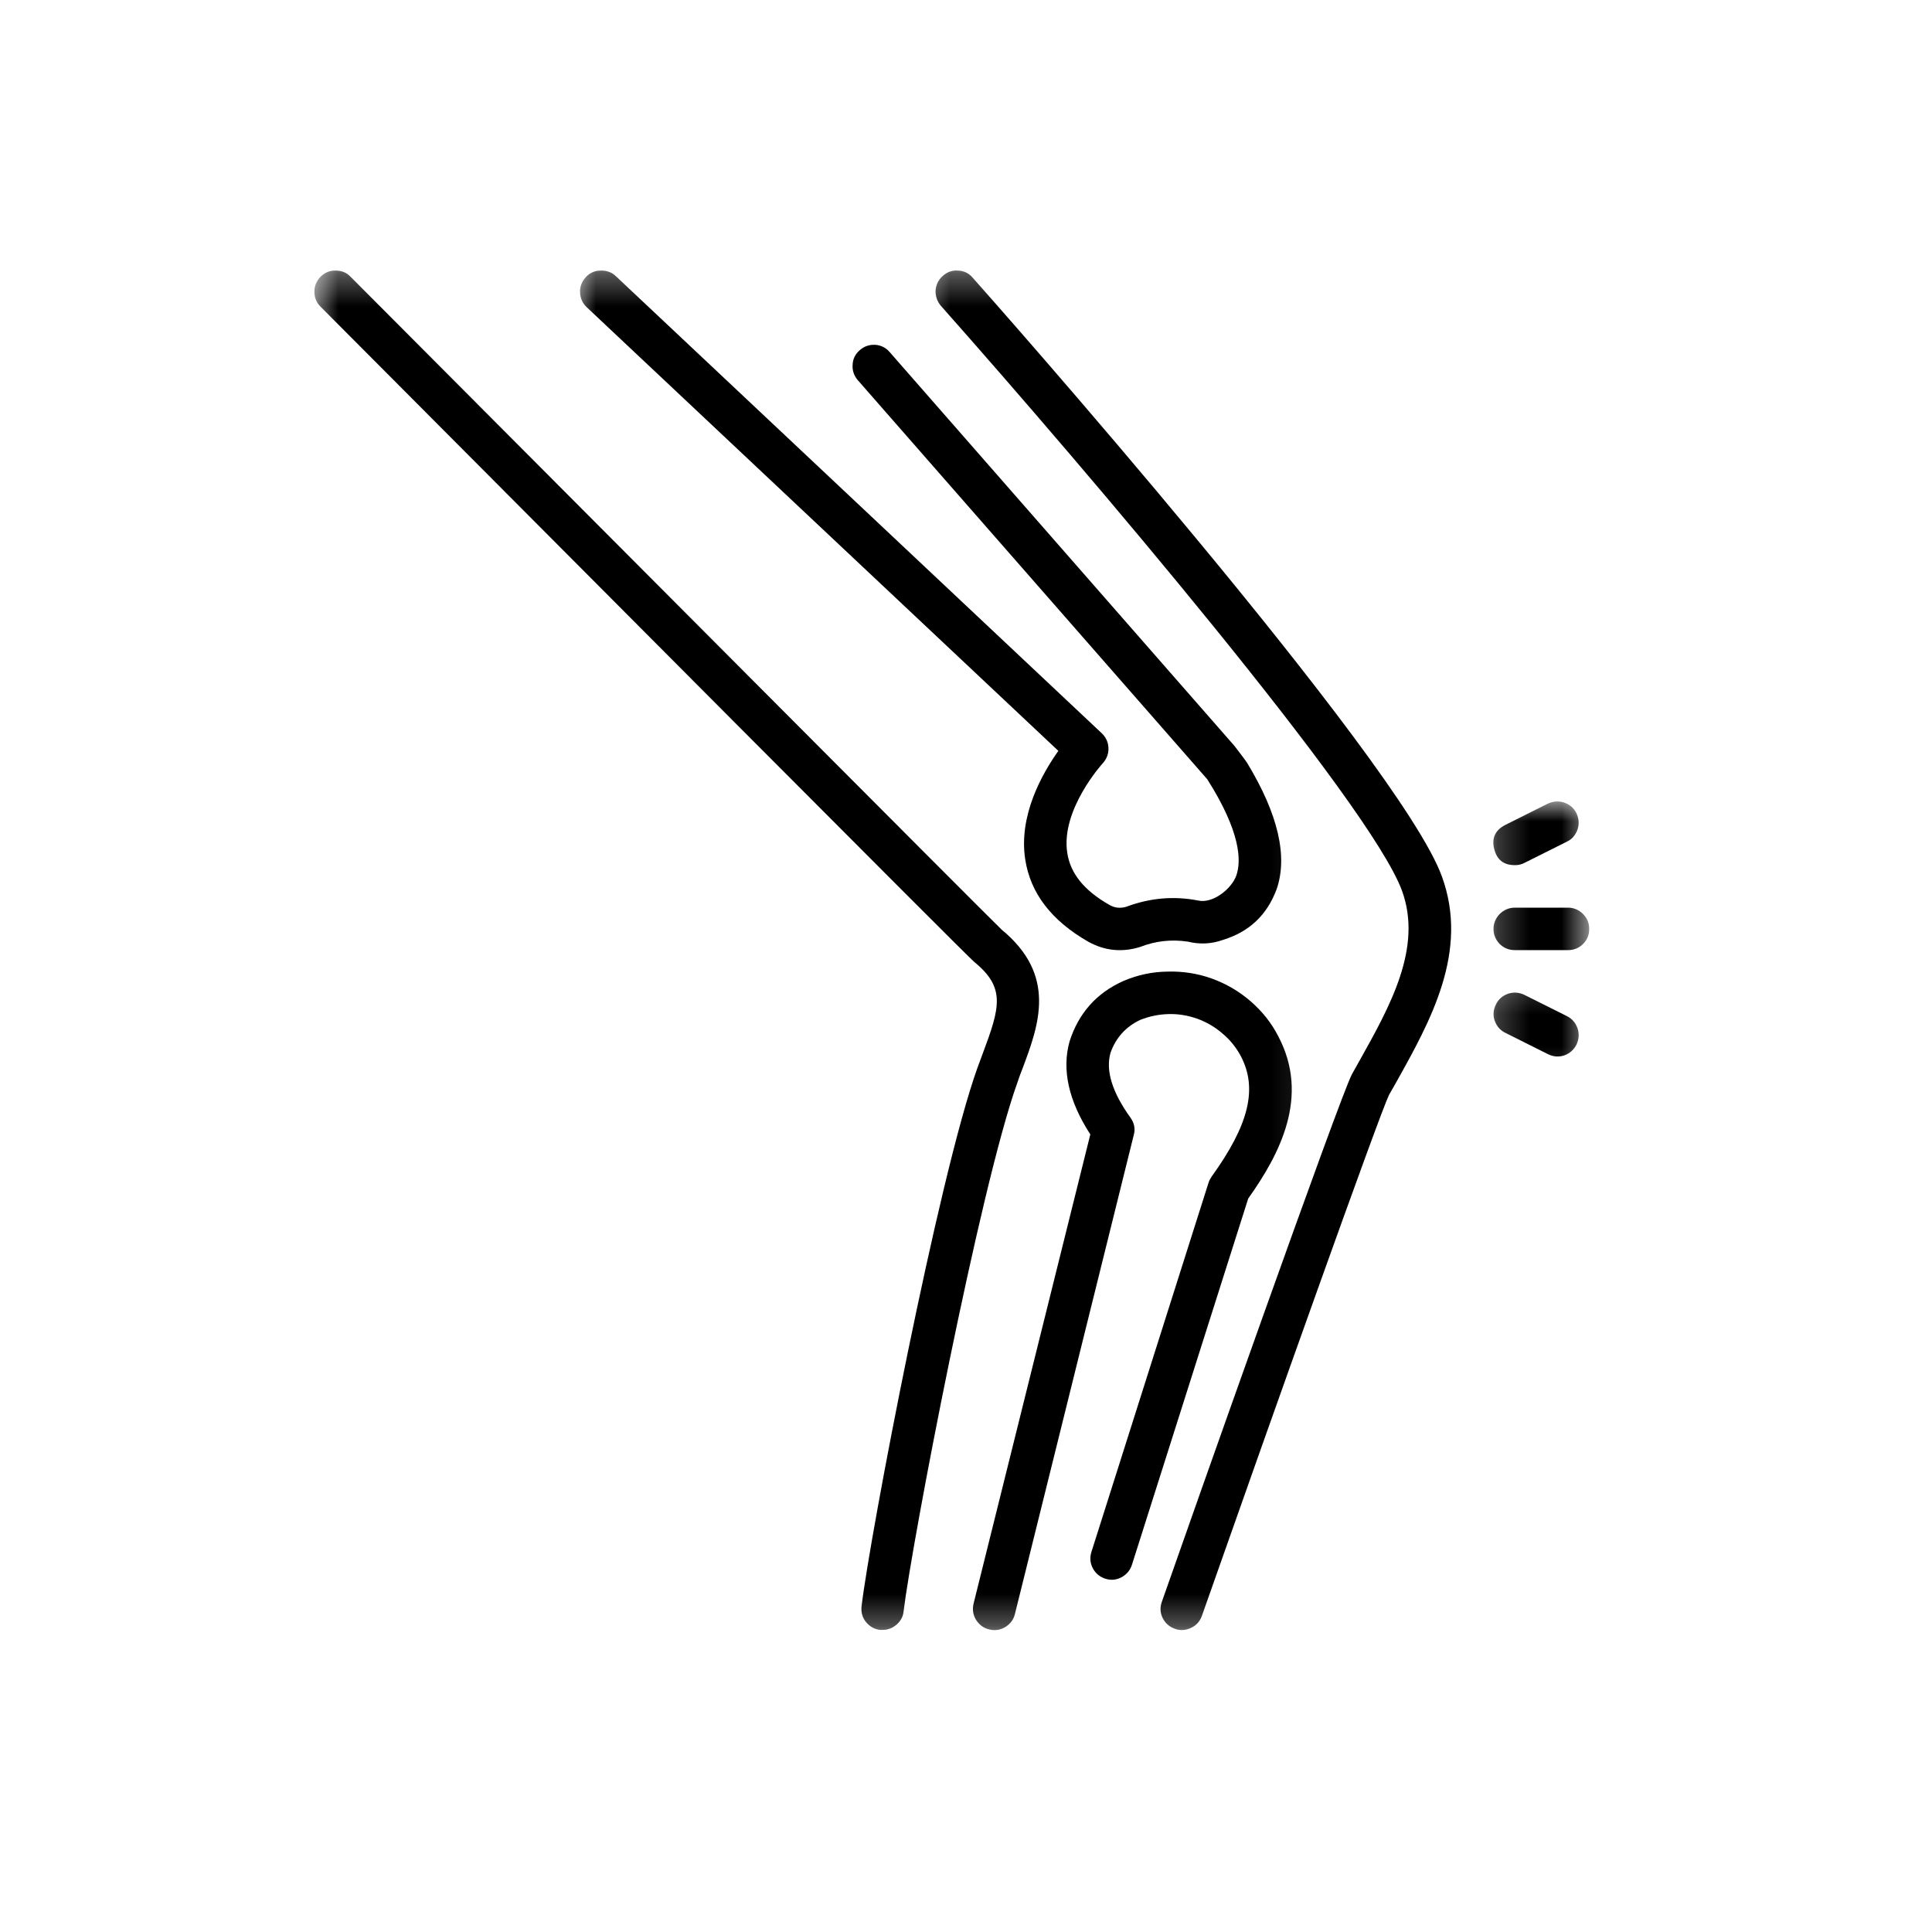
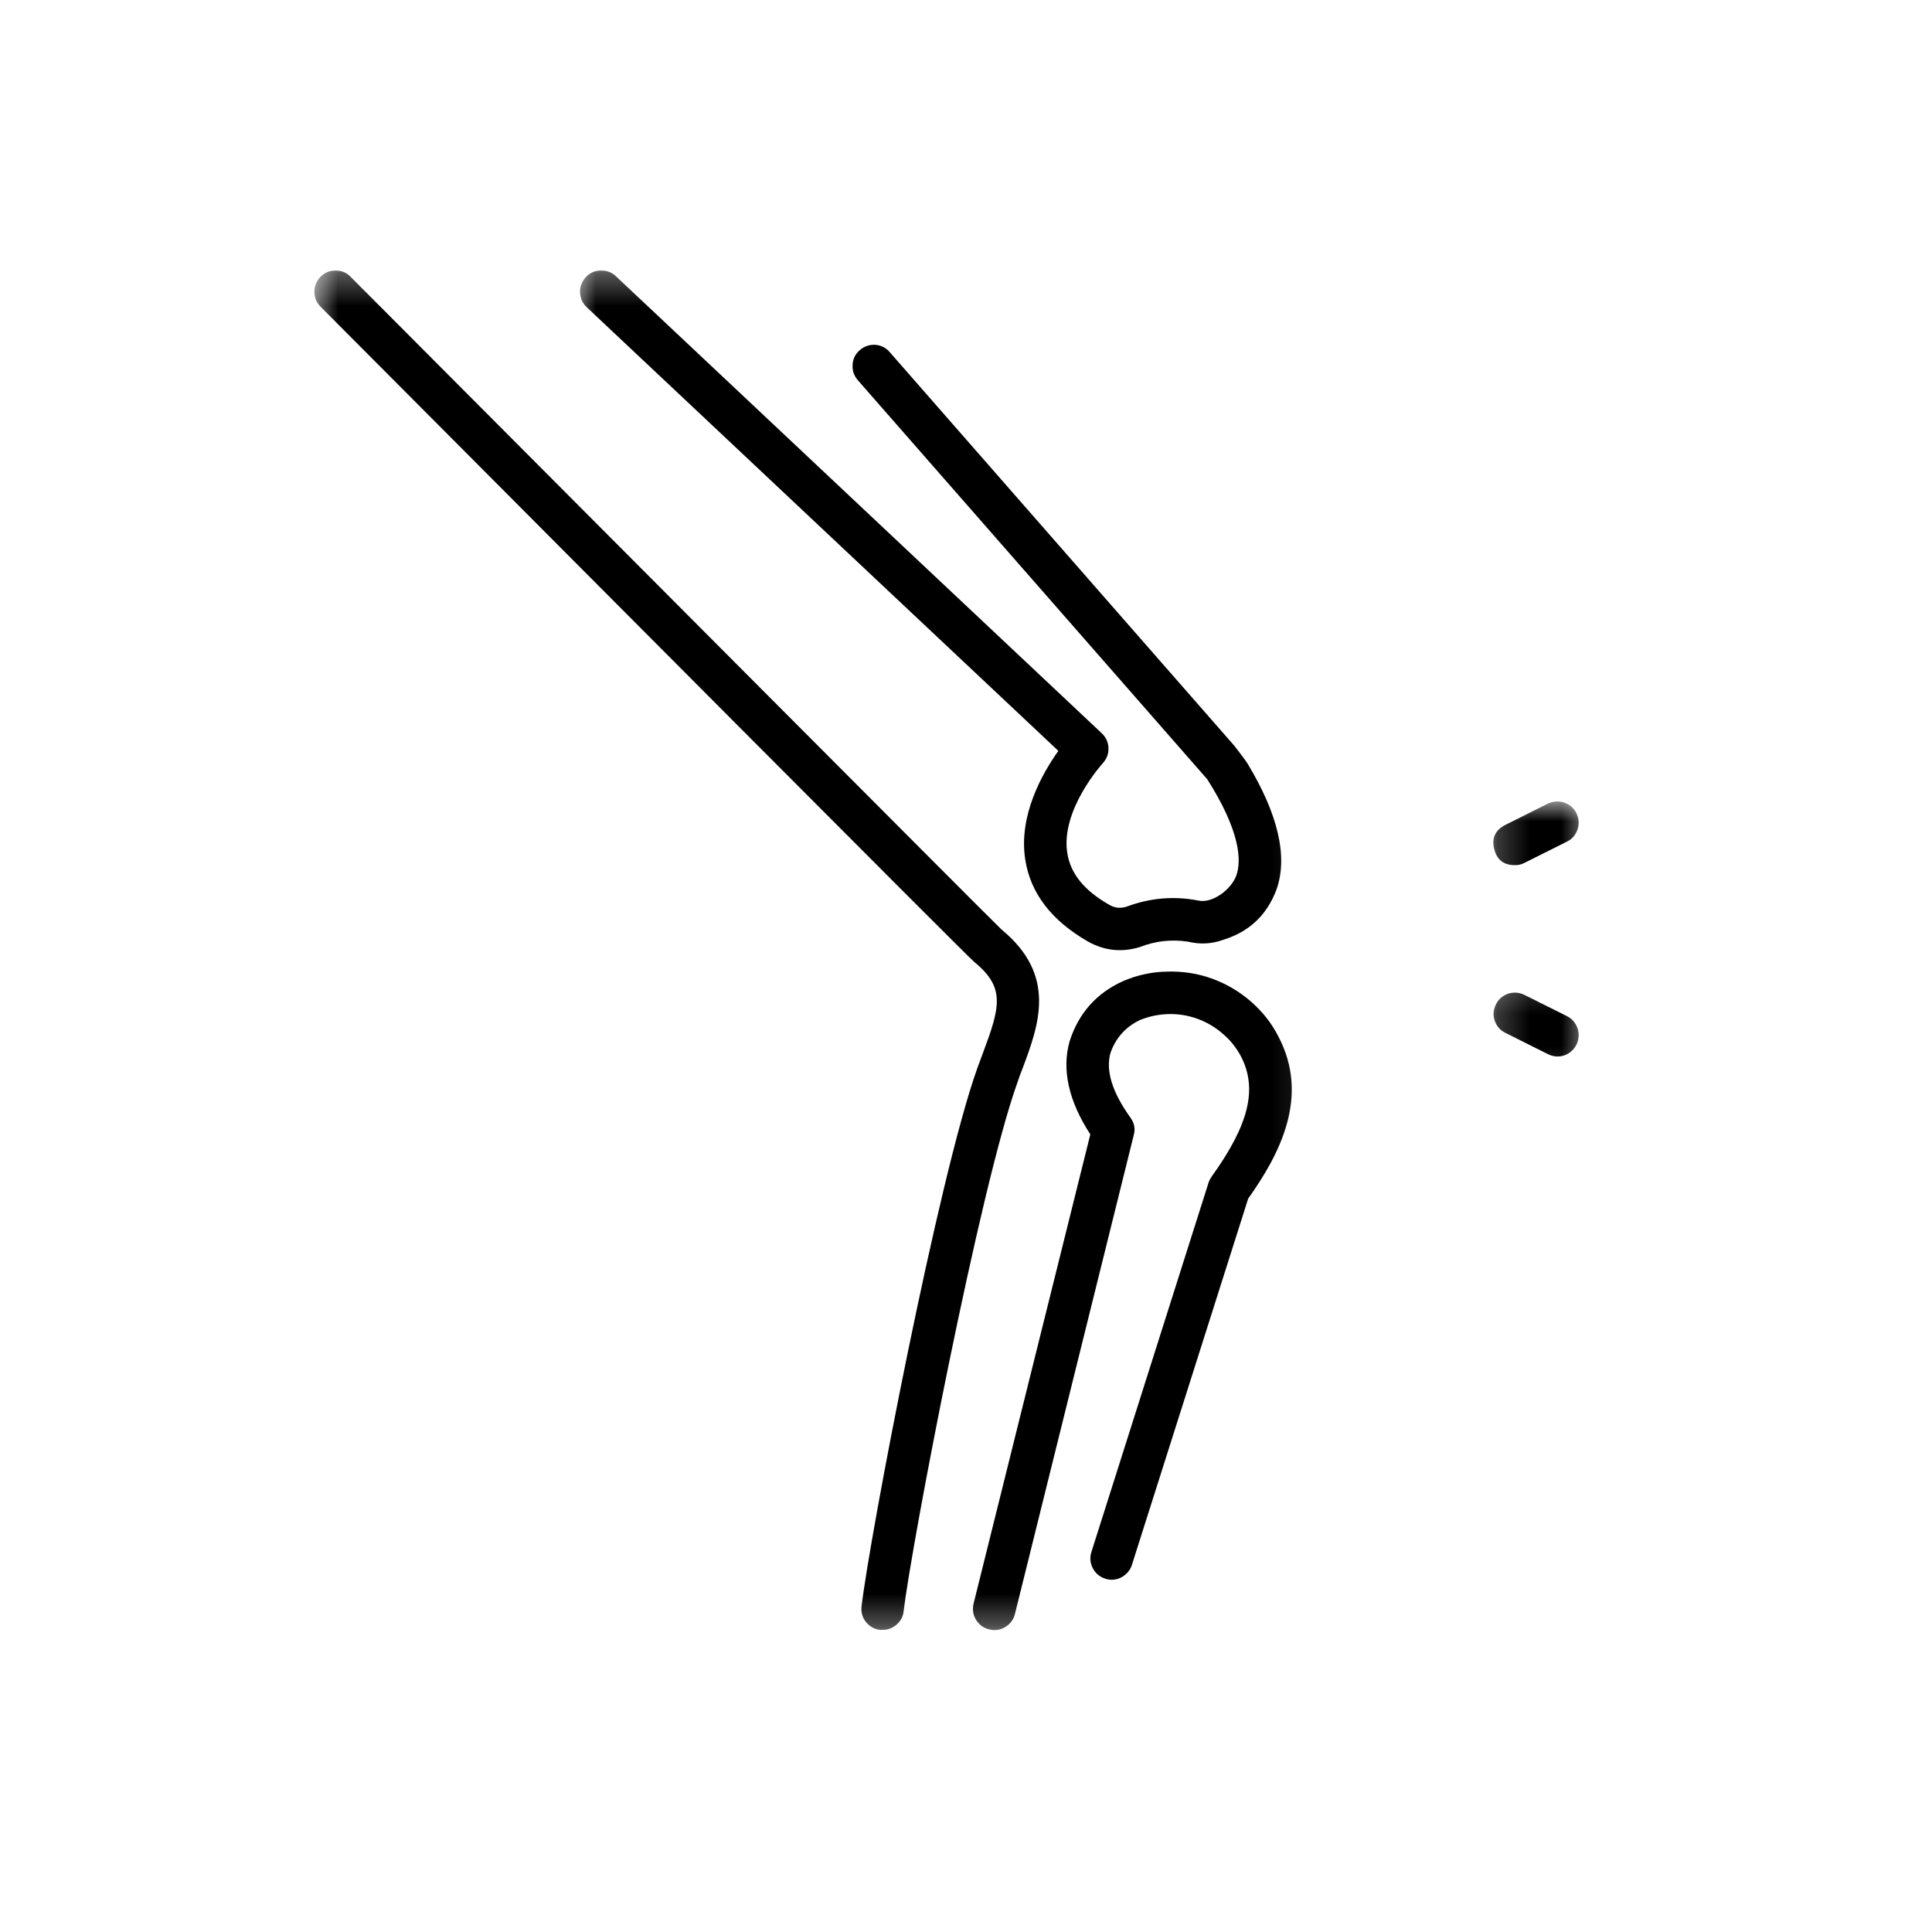
<svg xmlns="http://www.w3.org/2000/svg" fill="none" viewBox="0 0 60 60" height="60" width="60">
  <mask height="5" width="4" y="24" x="46" maskUnits="userSpaceOnUse" style="mask-type:luminance" id="mask0_138_431">
    <path fill="white" d="M46.222 24.889H49.382V28.445H46.222V24.889Z" />
  </mask>
  <g mask="url(#mask0_138_431)">
    <path fill="black" d="M47.048 26.868C47.153 26.868 47.25 26.847 47.34 26.799L48.66 26.139C48.826 26.063 48.93 25.931 48.993 25.757C49.048 25.59 49.035 25.417 48.958 25.257C48.875 25.09 48.75 24.986 48.576 24.924C48.403 24.868 48.236 24.882 48.069 24.958L46.75 25.618C46.437 25.778 46.319 26.028 46.403 26.361C46.486 26.701 46.694 26.868 47.048 26.868Z" />
  </g>
  <mask height="4" width="4" y="30" x="46" maskUnits="userSpaceOnUse" style="mask-type:luminance" id="mask1_138_431">
    <path fill="white" d="M46.222 30.222H49.382V33.778H46.222V30.222Z" />
  </mask>
  <g mask="url(#mask1_138_431)">
    <path fill="black" d="M48.66 31.555L47.34 30.896C47.181 30.819 47.007 30.805 46.833 30.861C46.667 30.923 46.535 31.028 46.458 31.194C46.375 31.354 46.361 31.528 46.417 31.694C46.479 31.868 46.59 32 46.75 32.076L48.069 32.736C48.236 32.819 48.403 32.833 48.576 32.778C48.75 32.715 48.875 32.604 48.958 32.444C49.035 32.278 49.049 32.111 48.993 31.937C48.931 31.764 48.826 31.639 48.66 31.555Z" />
  </g>
  <mask height="5" width="4" y="26" x="46" maskUnits="userSpaceOnUse" style="mask-type:luminance" id="mask2_138_431">
-     <path fill="white" d="M46.222 26.667H49.382V30.222H46.222V26.667Z" />
-   </mask>
+     </mask>
  <g mask="url(#mask2_138_431)">
    <path fill="black" d="M48.694 28.188H47.048C46.861 28.188 46.708 28.257 46.576 28.382C46.451 28.514 46.382 28.667 46.382 28.847C46.382 29.035 46.451 29.188 46.576 29.319C46.708 29.444 46.861 29.507 47.048 29.507H48.694C48.875 29.507 49.035 29.444 49.16 29.319C49.292 29.188 49.354 29.035 49.354 28.847C49.354 28.667 49.292 28.514 49.16 28.382C49.035 28.257 48.875 28.188 48.694 28.188Z" />
  </g>
  <mask height="43" width="25" y="8" x="9" maskUnits="userSpaceOnUse" style="mask-type:luminance" id="mask3_138_431">
    <path fill="white" d="M9.674 8.333H33.778V50.687H9.674V8.333Z" />
  </mask>
  <g mask="url(#mask3_138_431)">
    <path fill="black" d="M31.757 33.18C32.264 31.826 32.833 30.291 31.104 28.868C30.562 28.347 17.681 15.409 10.889 8.597C10.764 8.465 10.611 8.403 10.424 8.403C10.243 8.396 10.09 8.465 9.958 8.59C9.833 8.722 9.764 8.875 9.764 9.055C9.764 9.243 9.826 9.396 9.958 9.528C17.465 17.062 30.076 29.736 30.257 29.875C31.236 30.673 31.056 31.285 30.521 32.715C30.465 32.868 30.41 33.014 30.354 33.166C29.139 36.555 27.014 47.708 26.757 49.882C26.736 50.062 26.778 50.229 26.889 50.368C27.007 50.514 27.153 50.597 27.333 50.618C27.361 50.618 27.382 50.618 27.41 50.618C27.576 50.618 27.722 50.562 27.847 50.451C27.972 50.34 28.049 50.201 28.062 50.041C28.312 47.958 30.431 36.854 31.597 33.618C31.646 33.465 31.701 33.319 31.757 33.18Z" />
  </g>
  <mask height="43" width="19" y="8" x="28" maskUnits="userSpaceOnUse" style="mask-type:luminance" id="mask4_138_431">
-     <path fill="white" d="M28.444 8.333H46.222V50.687H28.444V8.333Z" />
+     <path fill="white" d="M28.444 8.333V50.687H28.444V8.333Z" />
  </mask>
  <g mask="url(#mask4_138_431)">
-     <path fill="black" d="M30.208 8.625C30.09 8.486 29.938 8.41 29.757 8.403C29.576 8.389 29.417 8.444 29.278 8.569C29.146 8.687 29.069 8.84 29.055 9.021C29.049 9.201 29.104 9.361 29.222 9.5C33.743 14.597 42.556 24.958 43.542 27.667C44.181 29.43 43.181 31.229 42.208 32.965L41.986 33.361C41.625 34.021 37 47.125 36.083 49.743C36.021 49.917 36.028 50.083 36.104 50.243C36.188 50.41 36.312 50.521 36.486 50.583C36.653 50.646 36.826 50.632 36.986 50.556C37.153 50.479 37.264 50.354 37.326 50.181C39.5 44 42.847 34.59 43.139 34L43.361 33.611C44.424 31.708 45.632 29.549 44.778 27.215C43.465 23.597 30.75 9.229 30.208 8.625Z" />
-   </g>
+     </g>
  <mask height="23" width="24" y="8" x="17" maskUnits="userSpaceOnUse" style="mask-type:luminance" id="mask5_138_431">
    <path fill="white" d="M17.778 8.333H40.889V30.222H17.778V8.333Z" />
  </mask>
  <g mask="url(#mask5_138_431)">
    <path fill="black" d="M32.868 23.319C32.375 24.014 31.625 25.319 31.84 26.694C32 27.736 32.653 28.59 33.792 29.243C34.306 29.528 34.84 29.583 35.403 29.41C35.882 29.222 36.375 29.167 36.889 29.243C37.257 29.333 37.625 29.319 37.986 29.187C38.799 28.937 39.347 28.417 39.646 27.618C40 26.597 39.694 25.285 38.736 23.701C38.688 23.618 38.333 23.16 38.333 23.16L27.632 10.937C27.514 10.799 27.361 10.722 27.181 10.708C26.993 10.701 26.833 10.757 26.701 10.875C26.563 10.993 26.486 11.146 26.479 11.326C26.465 11.507 26.521 11.667 26.639 11.806L37.493 24.201C38.528 25.833 38.556 26.729 38.396 27.187C38.25 27.604 37.66 28.076 37.202 27.965C36.438 27.819 35.702 27.889 34.979 28.16C34.792 28.215 34.618 28.201 34.444 28.097C33.667 27.653 33.243 27.125 33.146 26.493C32.931 25.153 34.236 23.715 34.25 23.701C34.368 23.569 34.431 23.41 34.424 23.229C34.417 23.049 34.347 22.896 34.215 22.771L19.125 8.576C18.993 8.451 18.833 8.396 18.653 8.403C18.472 8.403 18.32 8.472 18.195 8.604C18.07 8.743 18.007 8.896 18.014 9.076C18.021 9.264 18.09 9.417 18.222 9.542L32.868 23.319Z" />
  </g>
  <mask height="23" width="13" y="28" x="28" maskUnits="userSpaceOnUse" style="mask-type:luminance" id="mask6_138_431">
    <path fill="white" d="M28.444 28.444H40.889V50.687H28.444V28.444Z" />
  </mask>
  <g mask="url(#mask6_138_431)">
    <path fill="black" d="M39.701 32.188C39.486 31.764 39.194 31.403 38.833 31.09C38.479 30.785 38.076 30.549 37.632 30.389C37.187 30.229 36.722 30.16 36.25 30.174C35.778 30.181 35.326 30.278 34.889 30.465C34.048 30.84 33.493 31.472 33.215 32.347C32.972 33.222 33.187 34.194 33.861 35.229L30.236 49.799C30.194 49.979 30.215 50.146 30.312 50.306C30.41 50.458 30.541 50.562 30.722 50.604C30.896 50.646 31.062 50.625 31.222 50.528C31.375 50.431 31.479 50.299 31.521 50.118L35.208 35.257C35.264 35.062 35.229 34.882 35.111 34.715C34.541 33.924 34.333 33.25 34.486 32.701C34.653 32.229 34.958 31.889 35.41 31.674C35.694 31.562 35.986 31.5 36.298 31.493C36.604 31.486 36.896 31.535 37.187 31.639C37.472 31.743 37.736 31.896 37.965 32.097C38.201 32.292 38.389 32.528 38.535 32.799C39.062 33.806 38.791 34.924 37.632 36.535C37.59 36.597 37.555 36.66 37.535 36.722L33.896 48.194C33.84 48.368 33.854 48.542 33.937 48.701C34.021 48.861 34.153 48.972 34.326 49.028C34.5 49.083 34.666 49.069 34.826 48.986C34.986 48.896 35.097 48.771 35.153 48.597L38.764 37.222C39.736 35.854 40.687 34.062 39.701 32.188Z" />
  </g>
</svg>